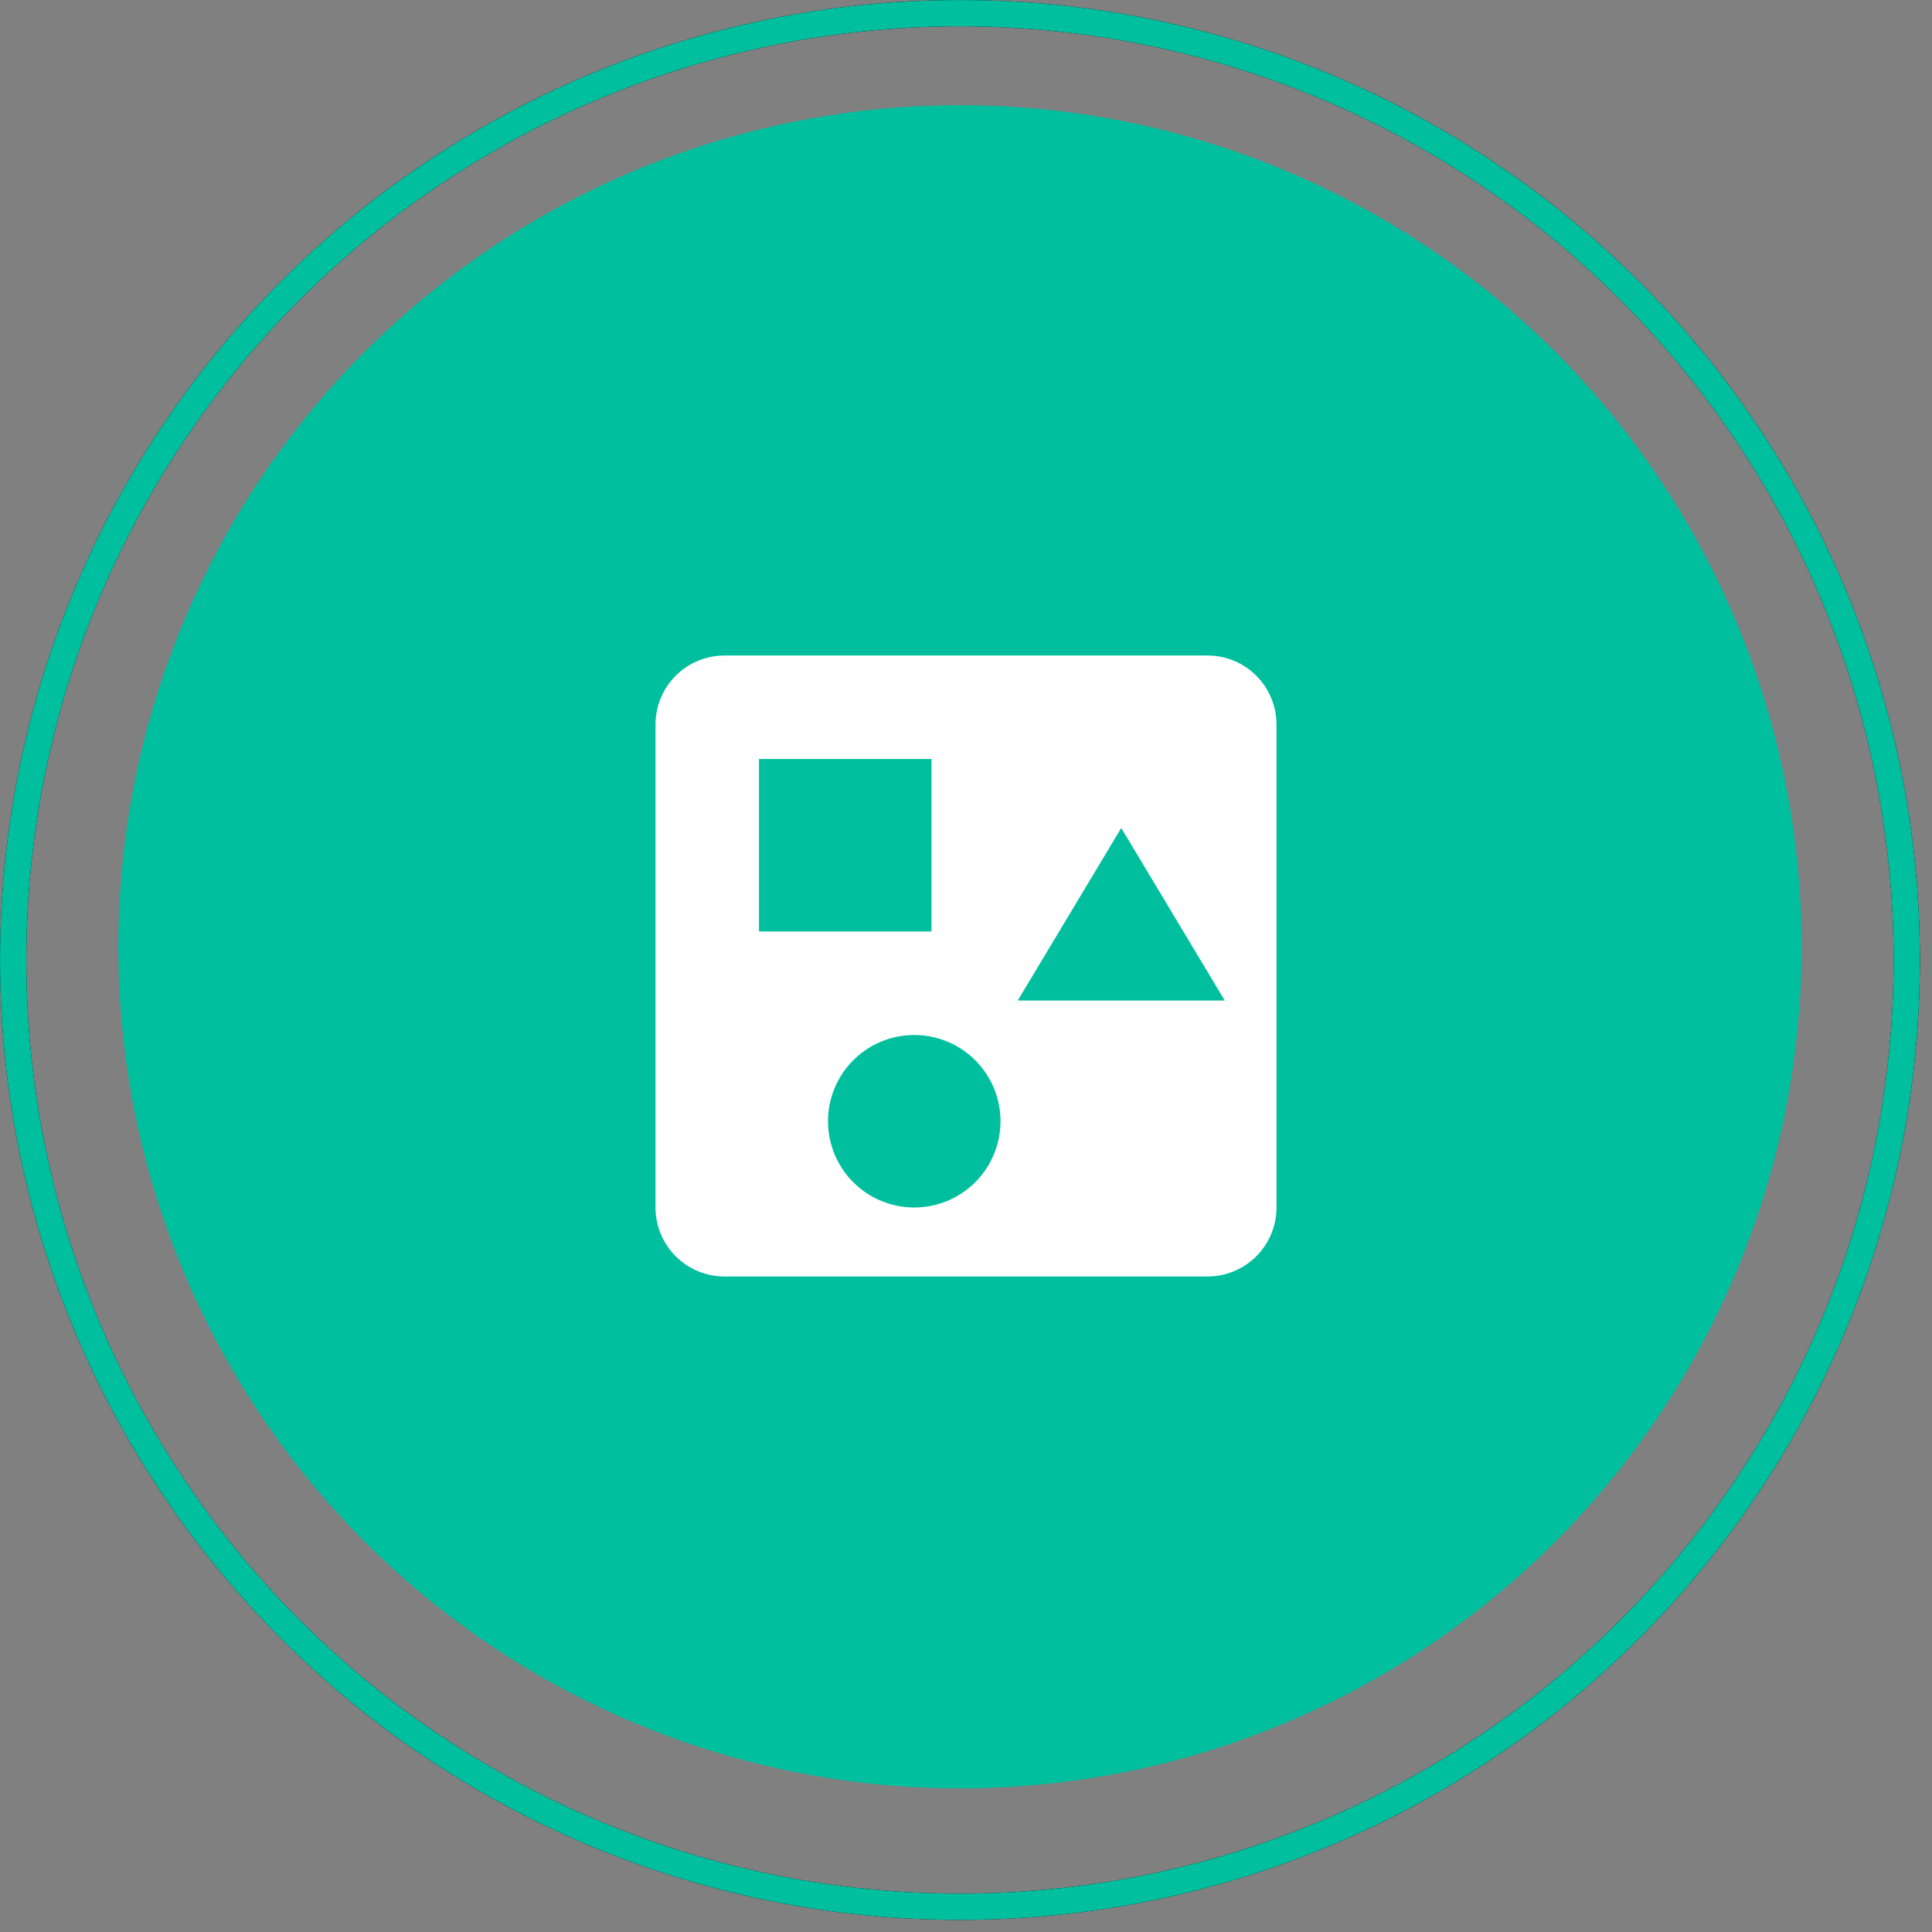
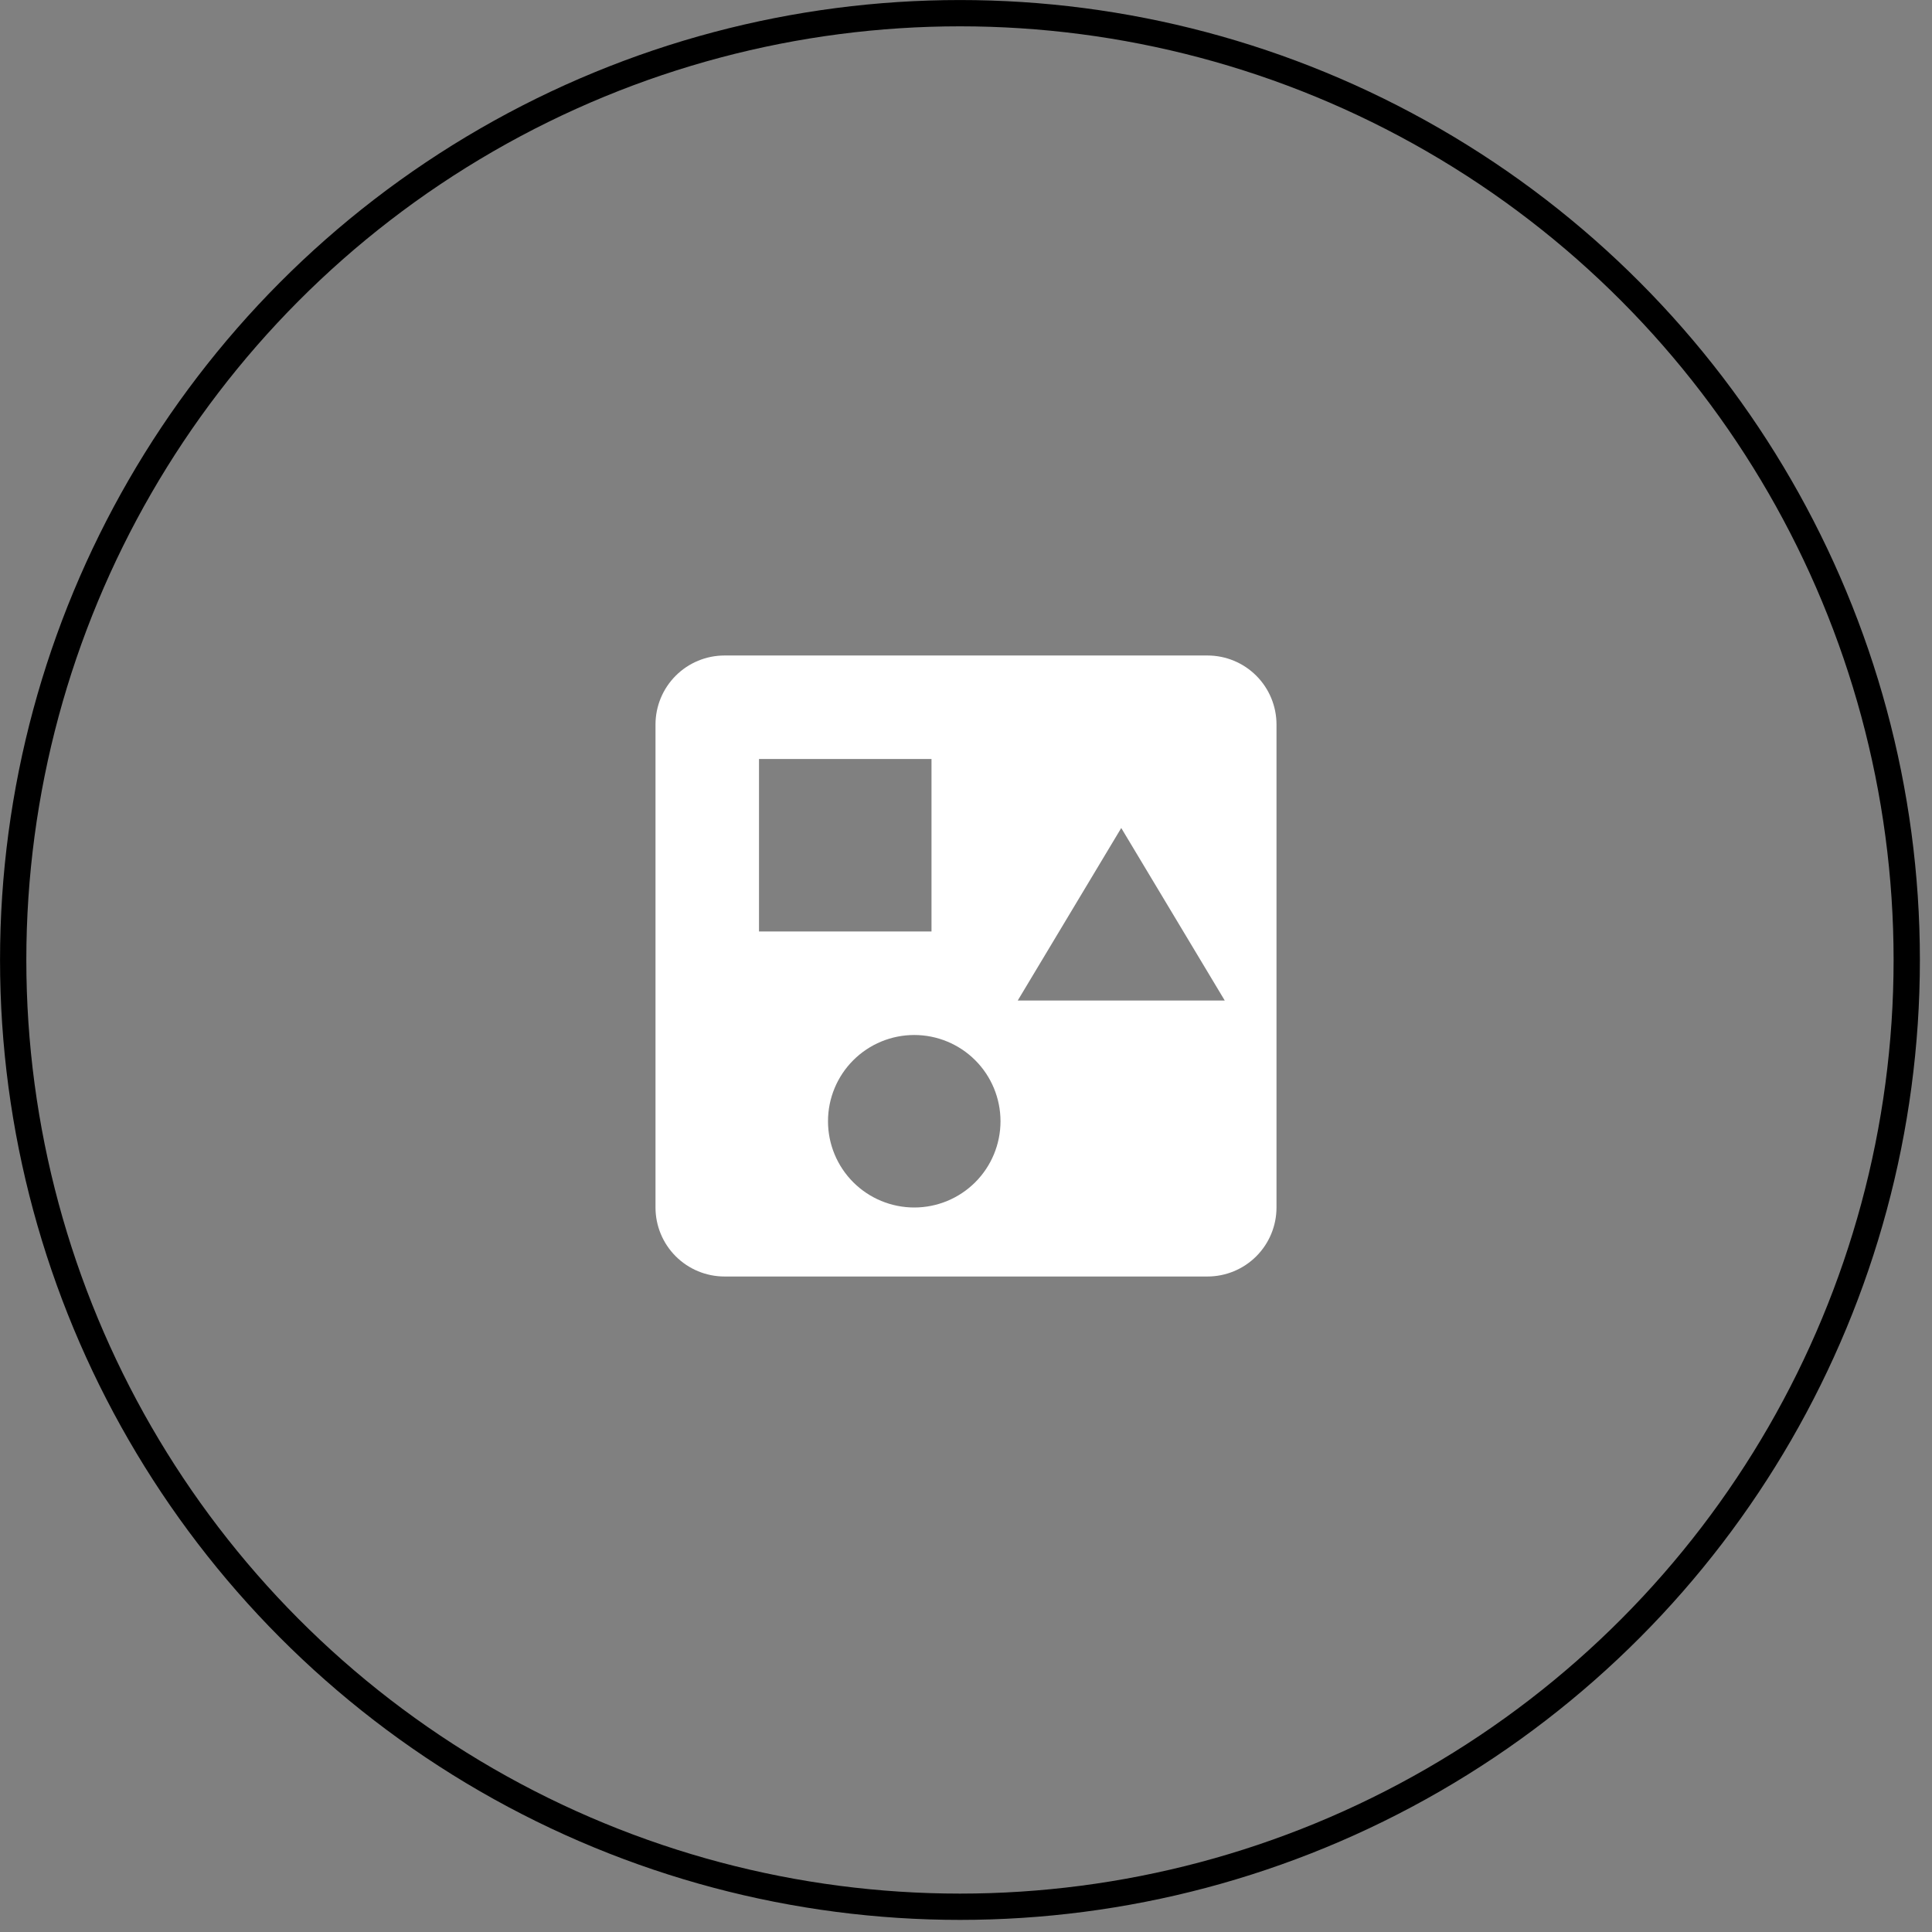
<svg xmlns="http://www.w3.org/2000/svg" width="56" height="56" viewBox="0 0 56 56" fill="none">
  <rect x="0" y="0" width="56" height="56" fill="#808080" stroke="none" />
-   <circle cx="27.825" cy="27.443" r="24.394" fill="#00BF9E" />
  <g clip-path="url(#clip0_2049_37526)">
    <path d="M35 19H21C20.47 19 19.961 19.211 19.586 19.586C19.211 19.961 19 20.47 19 21V35C19 35.53 19.211 36.039 19.586 36.414C19.961 36.789 20.47 37 21 37H35C35.53 37 36.039 36.789 36.414 36.414C36.789 36.039 37 35.53 37 35V21C37 20.47 36.789 19.961 36.414 19.586C36.039 19.211 35.53 19 35 19ZM22 22H27V27H22V22ZM26.5 35C25.837 35 25.201 34.737 24.732 34.268C24.263 33.799 24 33.163 24 32.5C24 31.837 24.263 31.201 24.732 30.732C25.201 30.263 25.837 30 26.5 30C27.163 30 27.799 30.263 28.268 30.732C28.737 31.201 29 31.837 29 32.5C29 33.163 28.737 33.799 28.268 34.268C27.799 34.737 27.163 35 26.5 35ZM29.5 29L32.5 24L35.5 29H29.5Z" fill="white" />
  </g>
  <circle cx="27.825" cy="27.825" r="27.443" stroke="black" stroke-width="0.762" />
-   <circle cx="27.825" cy="27.825" r="27.443" stroke="#00BF9E" stroke-width="0.762" />
  <defs>
    <clipPath id="clip0_2049_37526">
      <rect width="24" height="24" fill="white" transform="translate(16 16)" />
    </clipPath>
  </defs>
</svg>